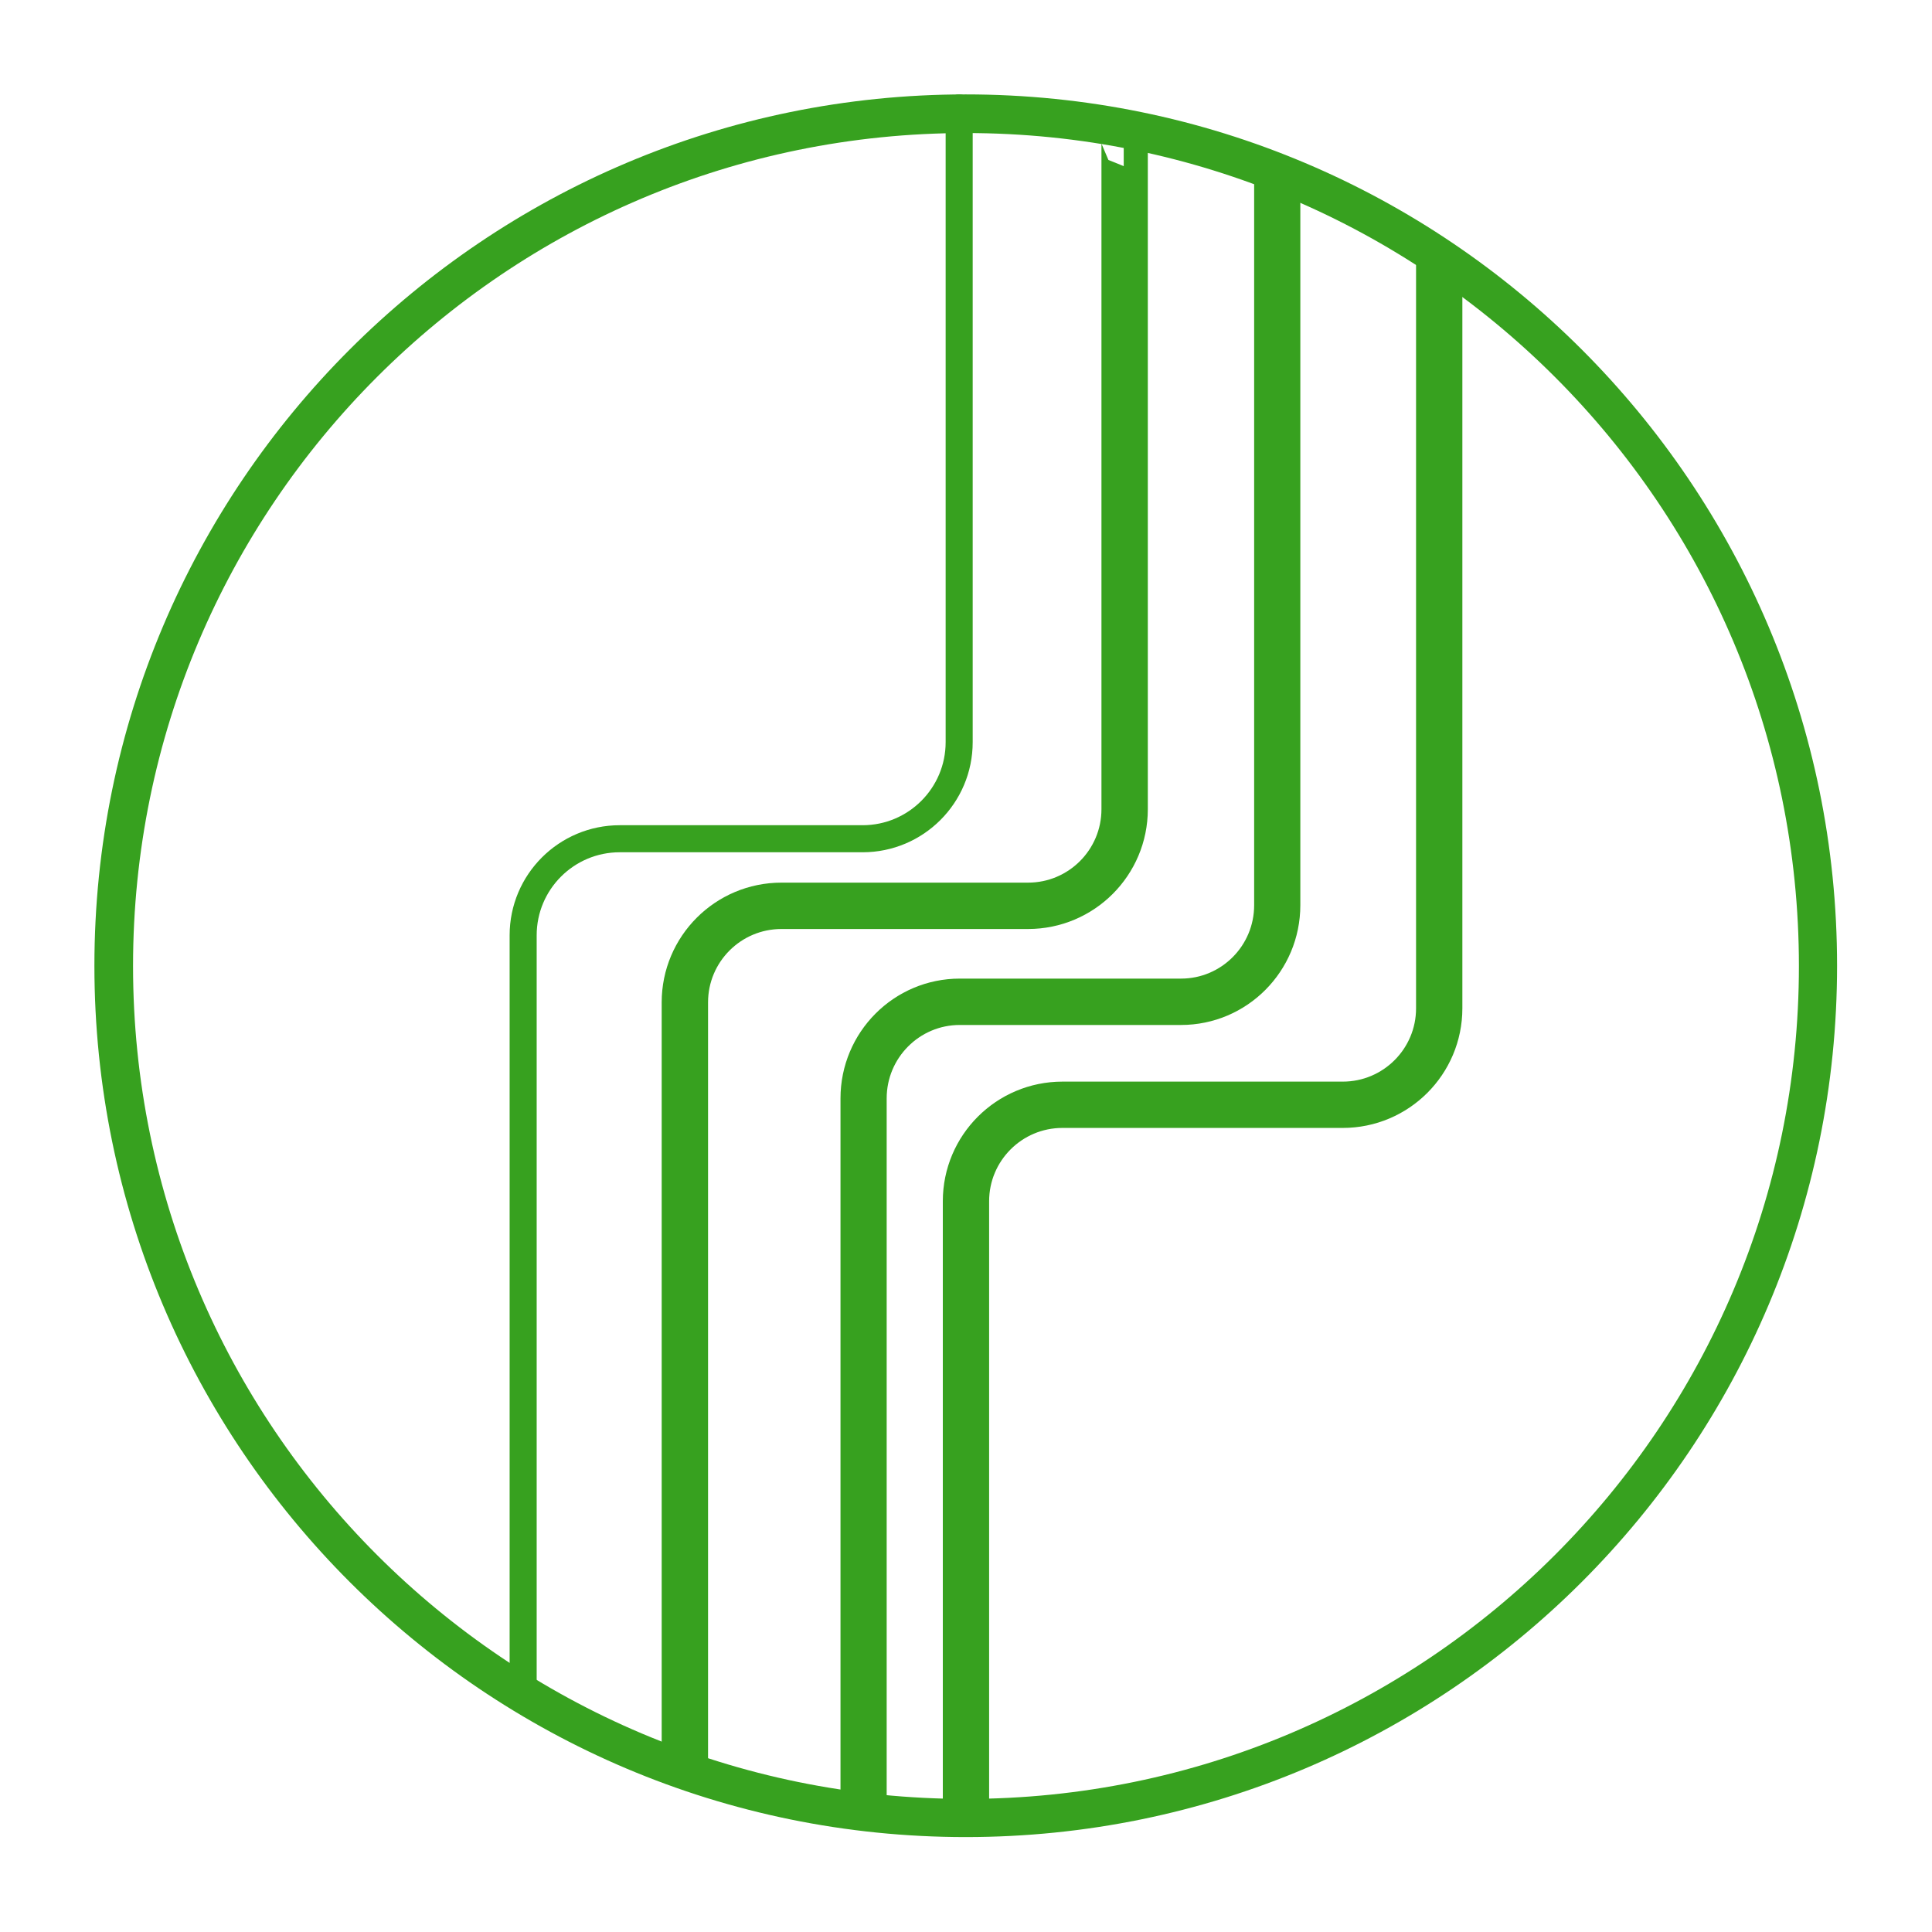
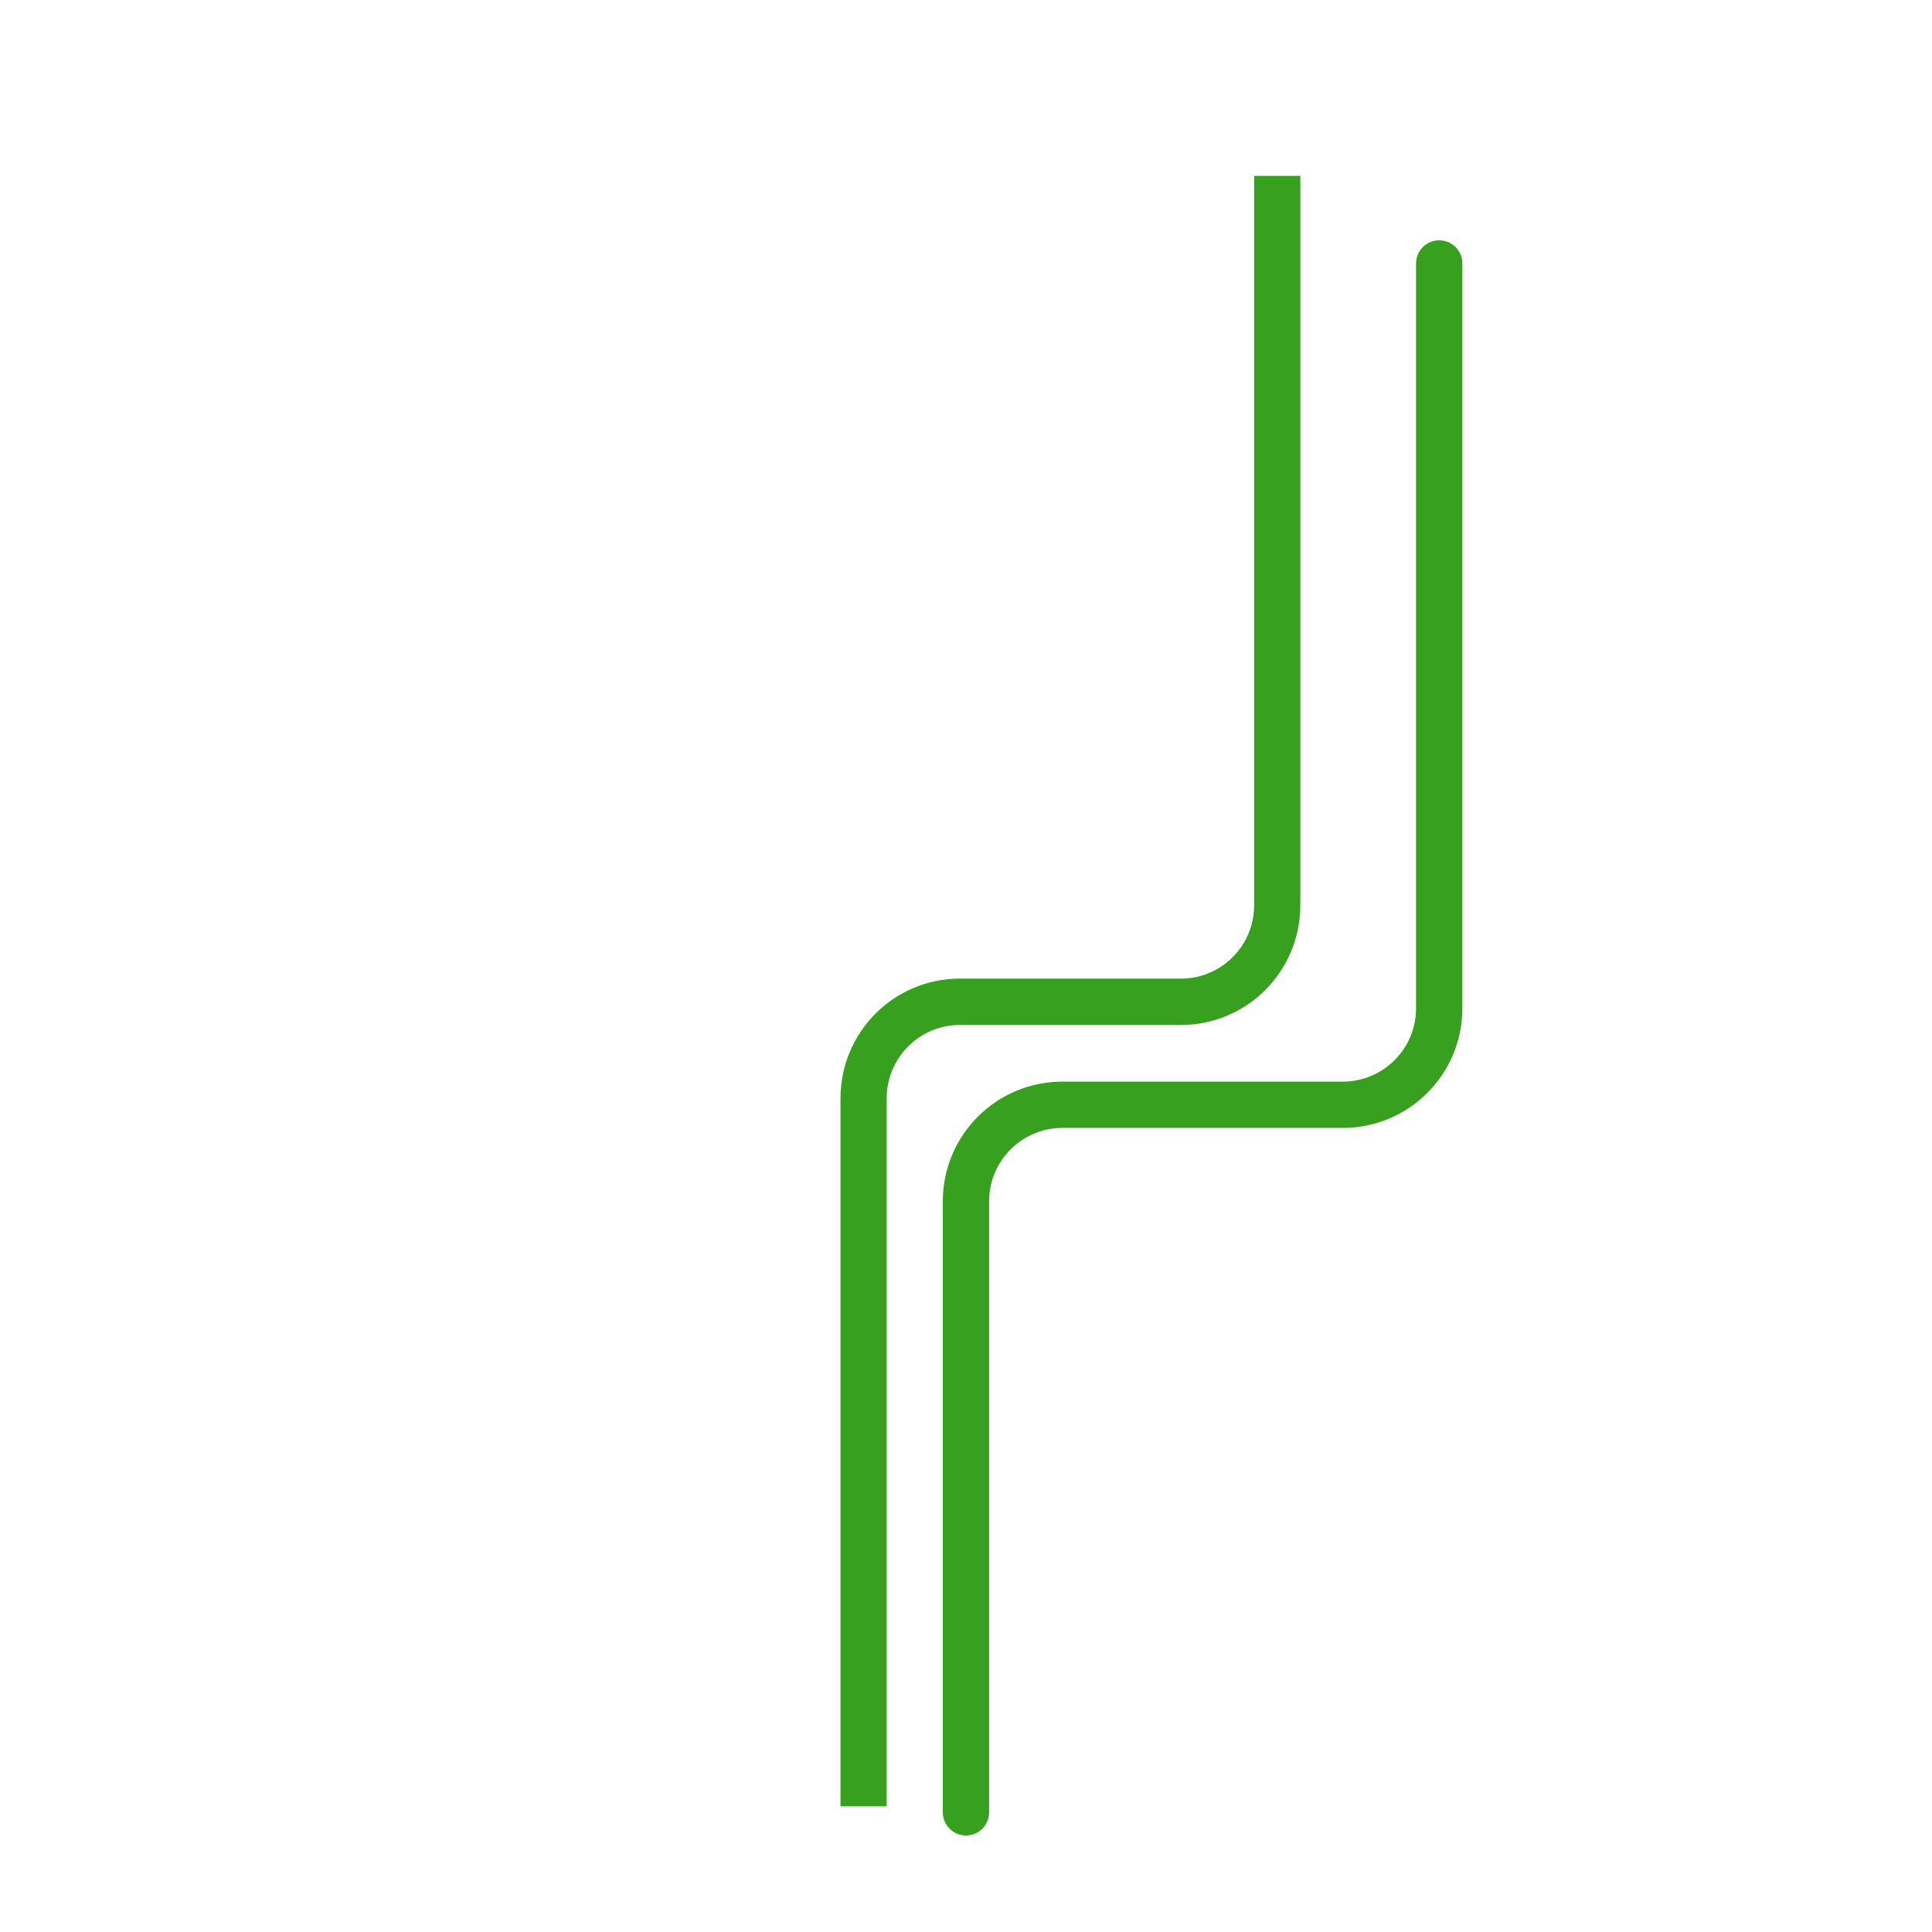
<svg xmlns="http://www.w3.org/2000/svg" width="500" zoomAndPan="magnify" viewBox="0 0 375 375" height="500" preserveAspectRatio="xMidYMid meet" version="1.2">
  <defs>
    <clipPath id="af63c979de">
-       <path d="M 18.324 18.324 L 356.574 18.324 L 356.574 356.574 L 18.324 356.574 Z M 18.324 18.324 " />
-     </clipPath>
+       </clipPath>
    <clipPath id="3aabce372c">
-       <path d="M 187.449 18.324 C 94.047 18.324 18.324 94.047 18.324 187.449 C 18.324 280.855 94.047 356.574 187.449 356.574 C 280.855 356.574 356.574 280.855 356.574 187.449 C 356.574 94.047 280.855 18.324 187.449 18.324 Z M 187.449 18.324 " />
-     </clipPath>
+       </clipPath>
  </defs>
  <g id="cedb336d92">
    <path style="fill:none;stroke-width:12;stroke-linecap:round;stroke-linejoin:miter;stroke:#37a11f;stroke-opacity:1;stroke-miterlimit:4;" d="M 6 407.382 L 6 249.03 C 6 235.22 17.193 224.028 31.002 224.028 L 103.641 224.028 C 117.445 224.028 128.638 212.835 128.638 199.031 L 128.638 6.002 " transform="matrix(0.749,0,0,0.749,183,46.639)" />
    <g clip-rule="nonzero" clip-path="url(#af63c979de)">
      <g clip-rule="nonzero" clip-path="url(#3aabce372c)">
-         <path style="fill:none;stroke-width:20;stroke-linecap:butt;stroke-linejoin:miter;stroke:#37a11f;stroke-opacity:1;stroke-miterlimit:4;" d="M 225.561 -0.001 C 100.99 -0.001 -0.001 100.99 -0.001 225.561 C -0.001 350.138 100.99 451.124 225.561 451.124 C 350.138 451.124 451.124 350.138 451.124 225.561 C 451.124 100.99 350.138 -0.001 225.561 -0.001 Z M 225.561 -0.001 " transform="matrix(0.75,0,0,0.75,18.325,18.325)" />
-       </g>
+         </g>
    </g>
-     <path style="fill:none;stroke-width:12;stroke-linecap:butt;stroke-linejoin:miter;stroke:#37a11f;stroke-opacity:1;stroke-miterlimit:4;" d="M 6 426.238 L 6 228.38 C 6 214.57 17.194 203.382 30.998 203.382 L 94.814 203.382 C 108.619 203.382 119.813 192.188 119.813 178.378 L 119.813 6.117 C 119.813 6.054 119.76 6.002 119.693 6.002 L 119.578 6.002 " transform="matrix(0.75,0,0,0.75,128.432,23.282)" />
-     <path style="fill:none;stroke-width:7;stroke-linecap:round;stroke-linejoin:miter;stroke:#37a11f;stroke-opacity:1;stroke-miterlimit:4;" d="M 3.498 413.566 L 3.498 217.63 C 3.498 203.826 14.692 192.632 28.502 192.632 L 91.339 192.632 C 105.143 192.632 116.338 181.437 116.338 167.633 L 116.338 3.499 " transform="matrix(0.75,0,0,0.75,98.92,18.325)" />
    <path style="fill:none;stroke-width:12;stroke-linecap:butt;stroke-linejoin:miter;stroke:#37a11f;stroke-opacity:1;stroke-miterlimit:4;" d="M 6.002 421.956 L 6.002 238.737 C 6.002 224.926 17.193 213.734 30.999 213.734 L 88.488 213.734 C 102.293 213.734 113.485 202.543 113.485 188.732 L 113.485 -0.002 " transform="matrix(0.747,0,0,0.75,163.138,34.146)" />
  </g>
</svg>